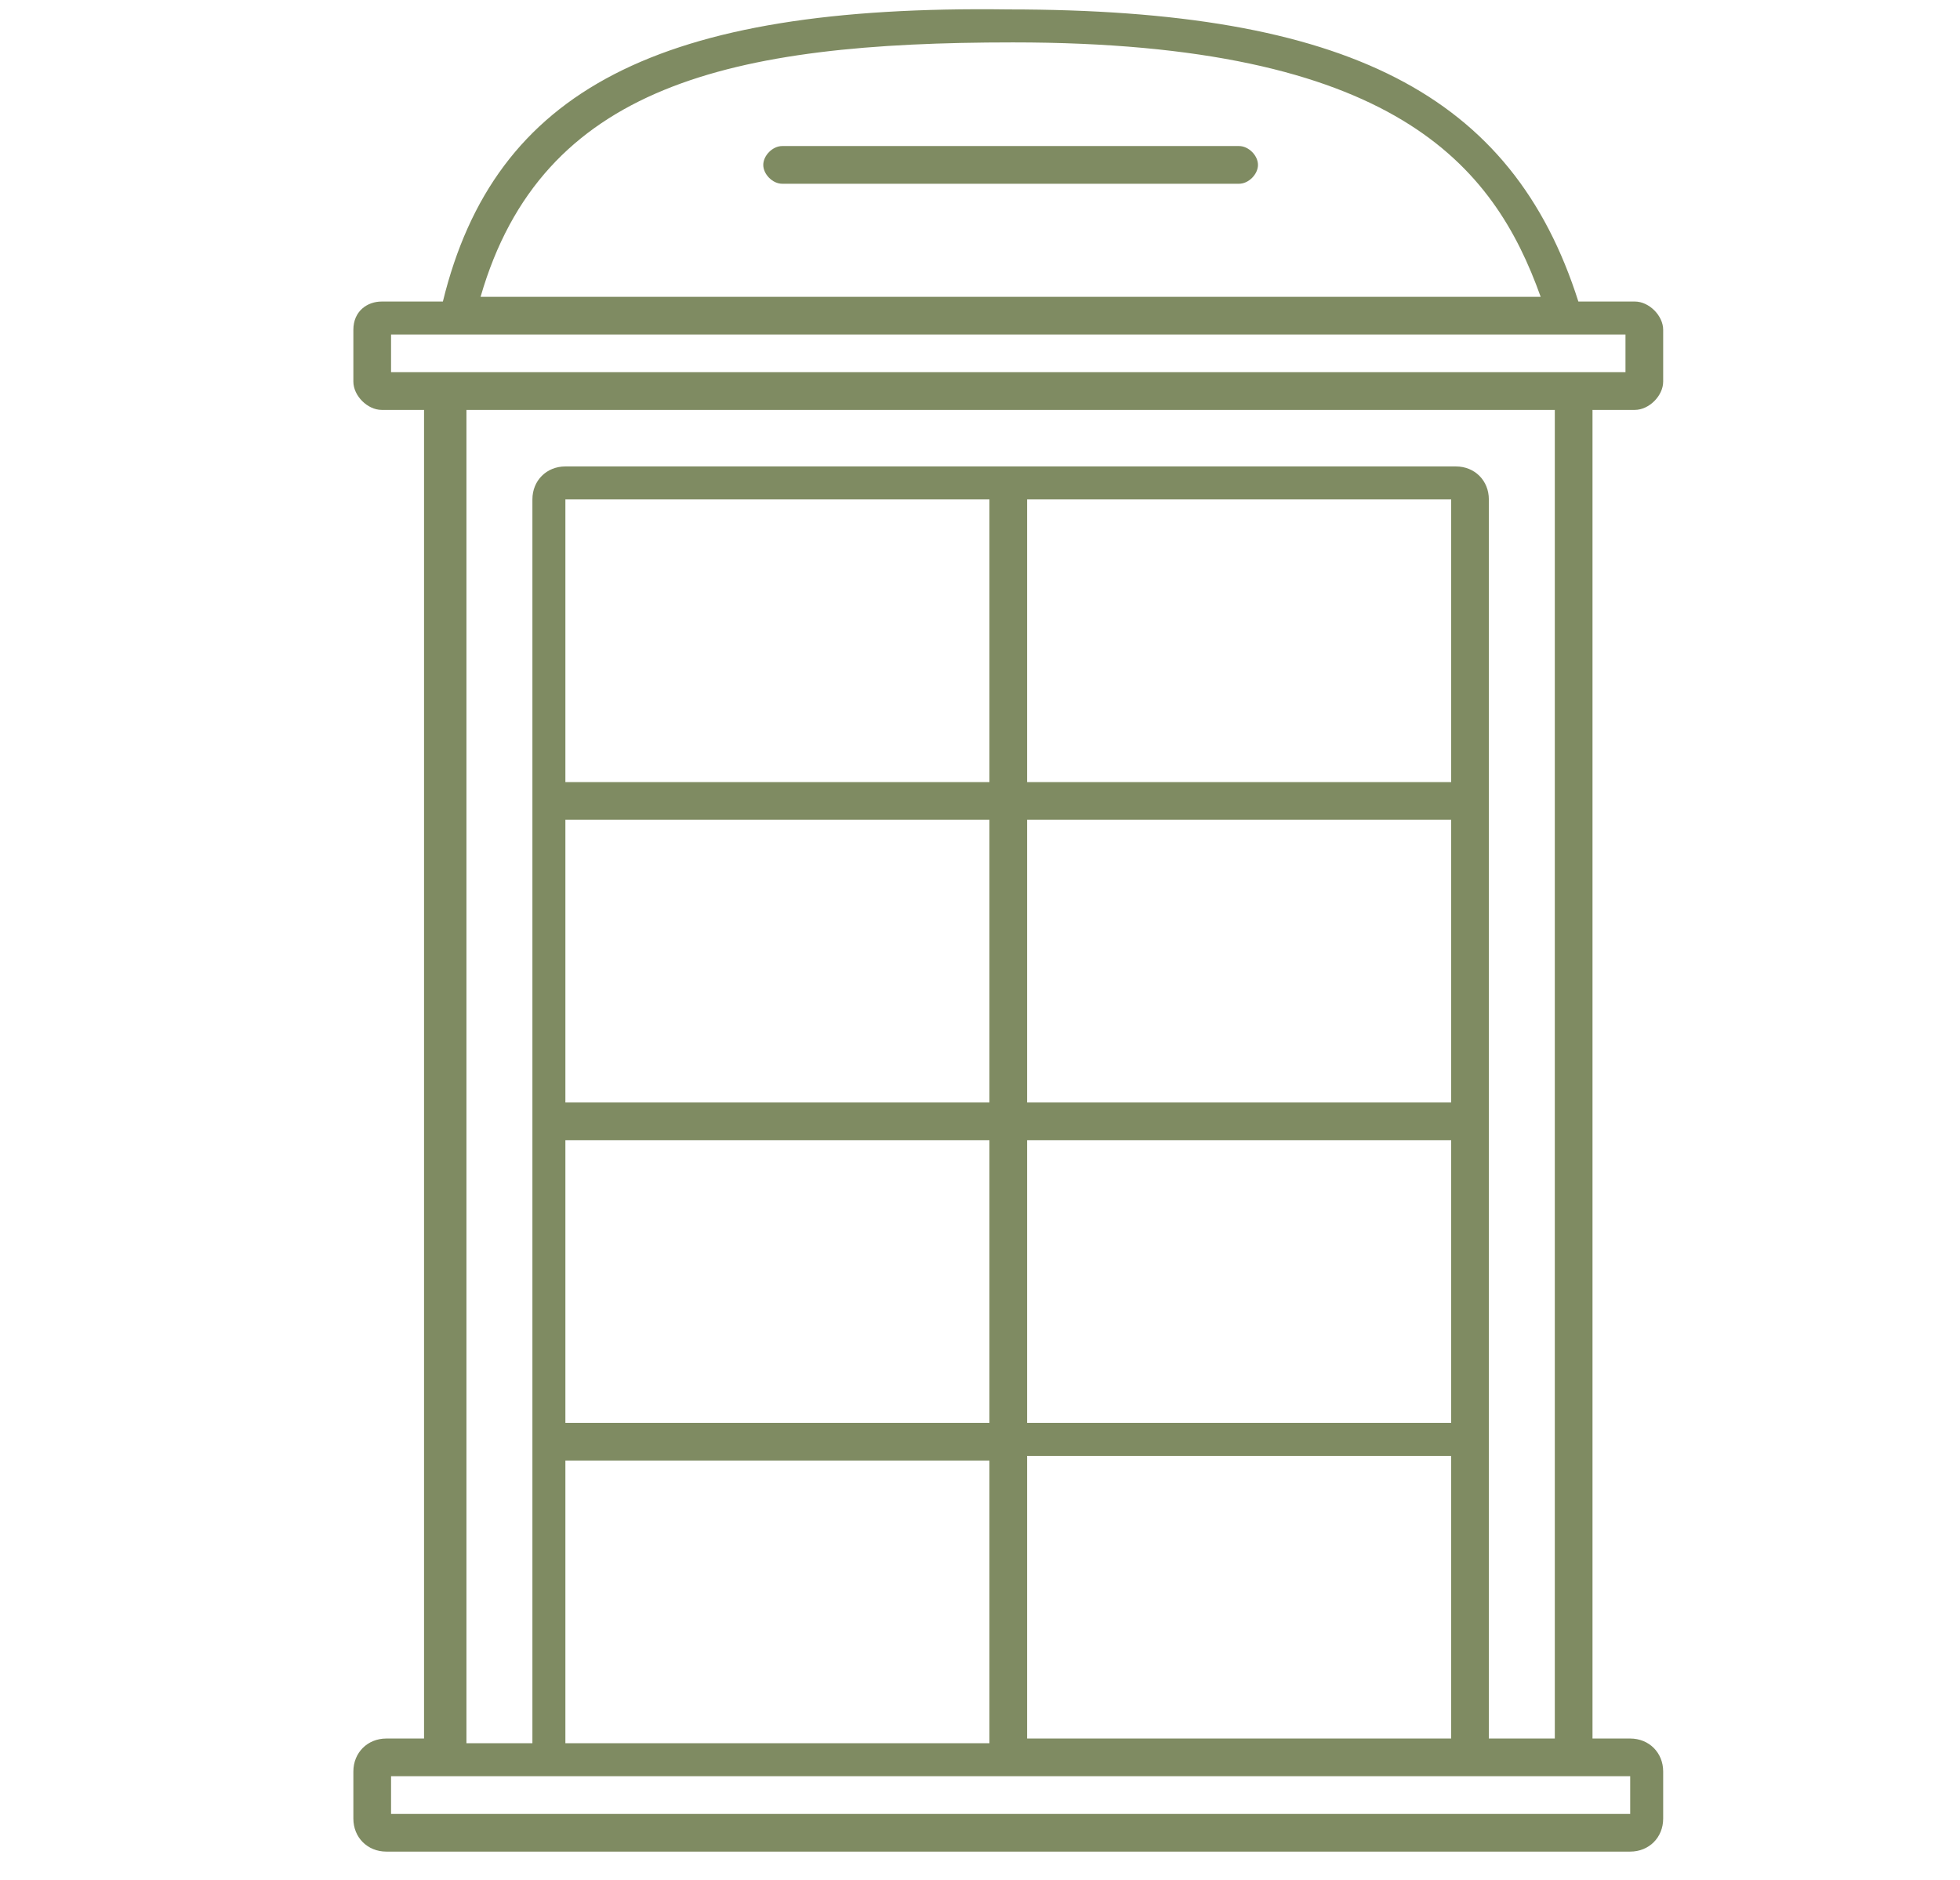
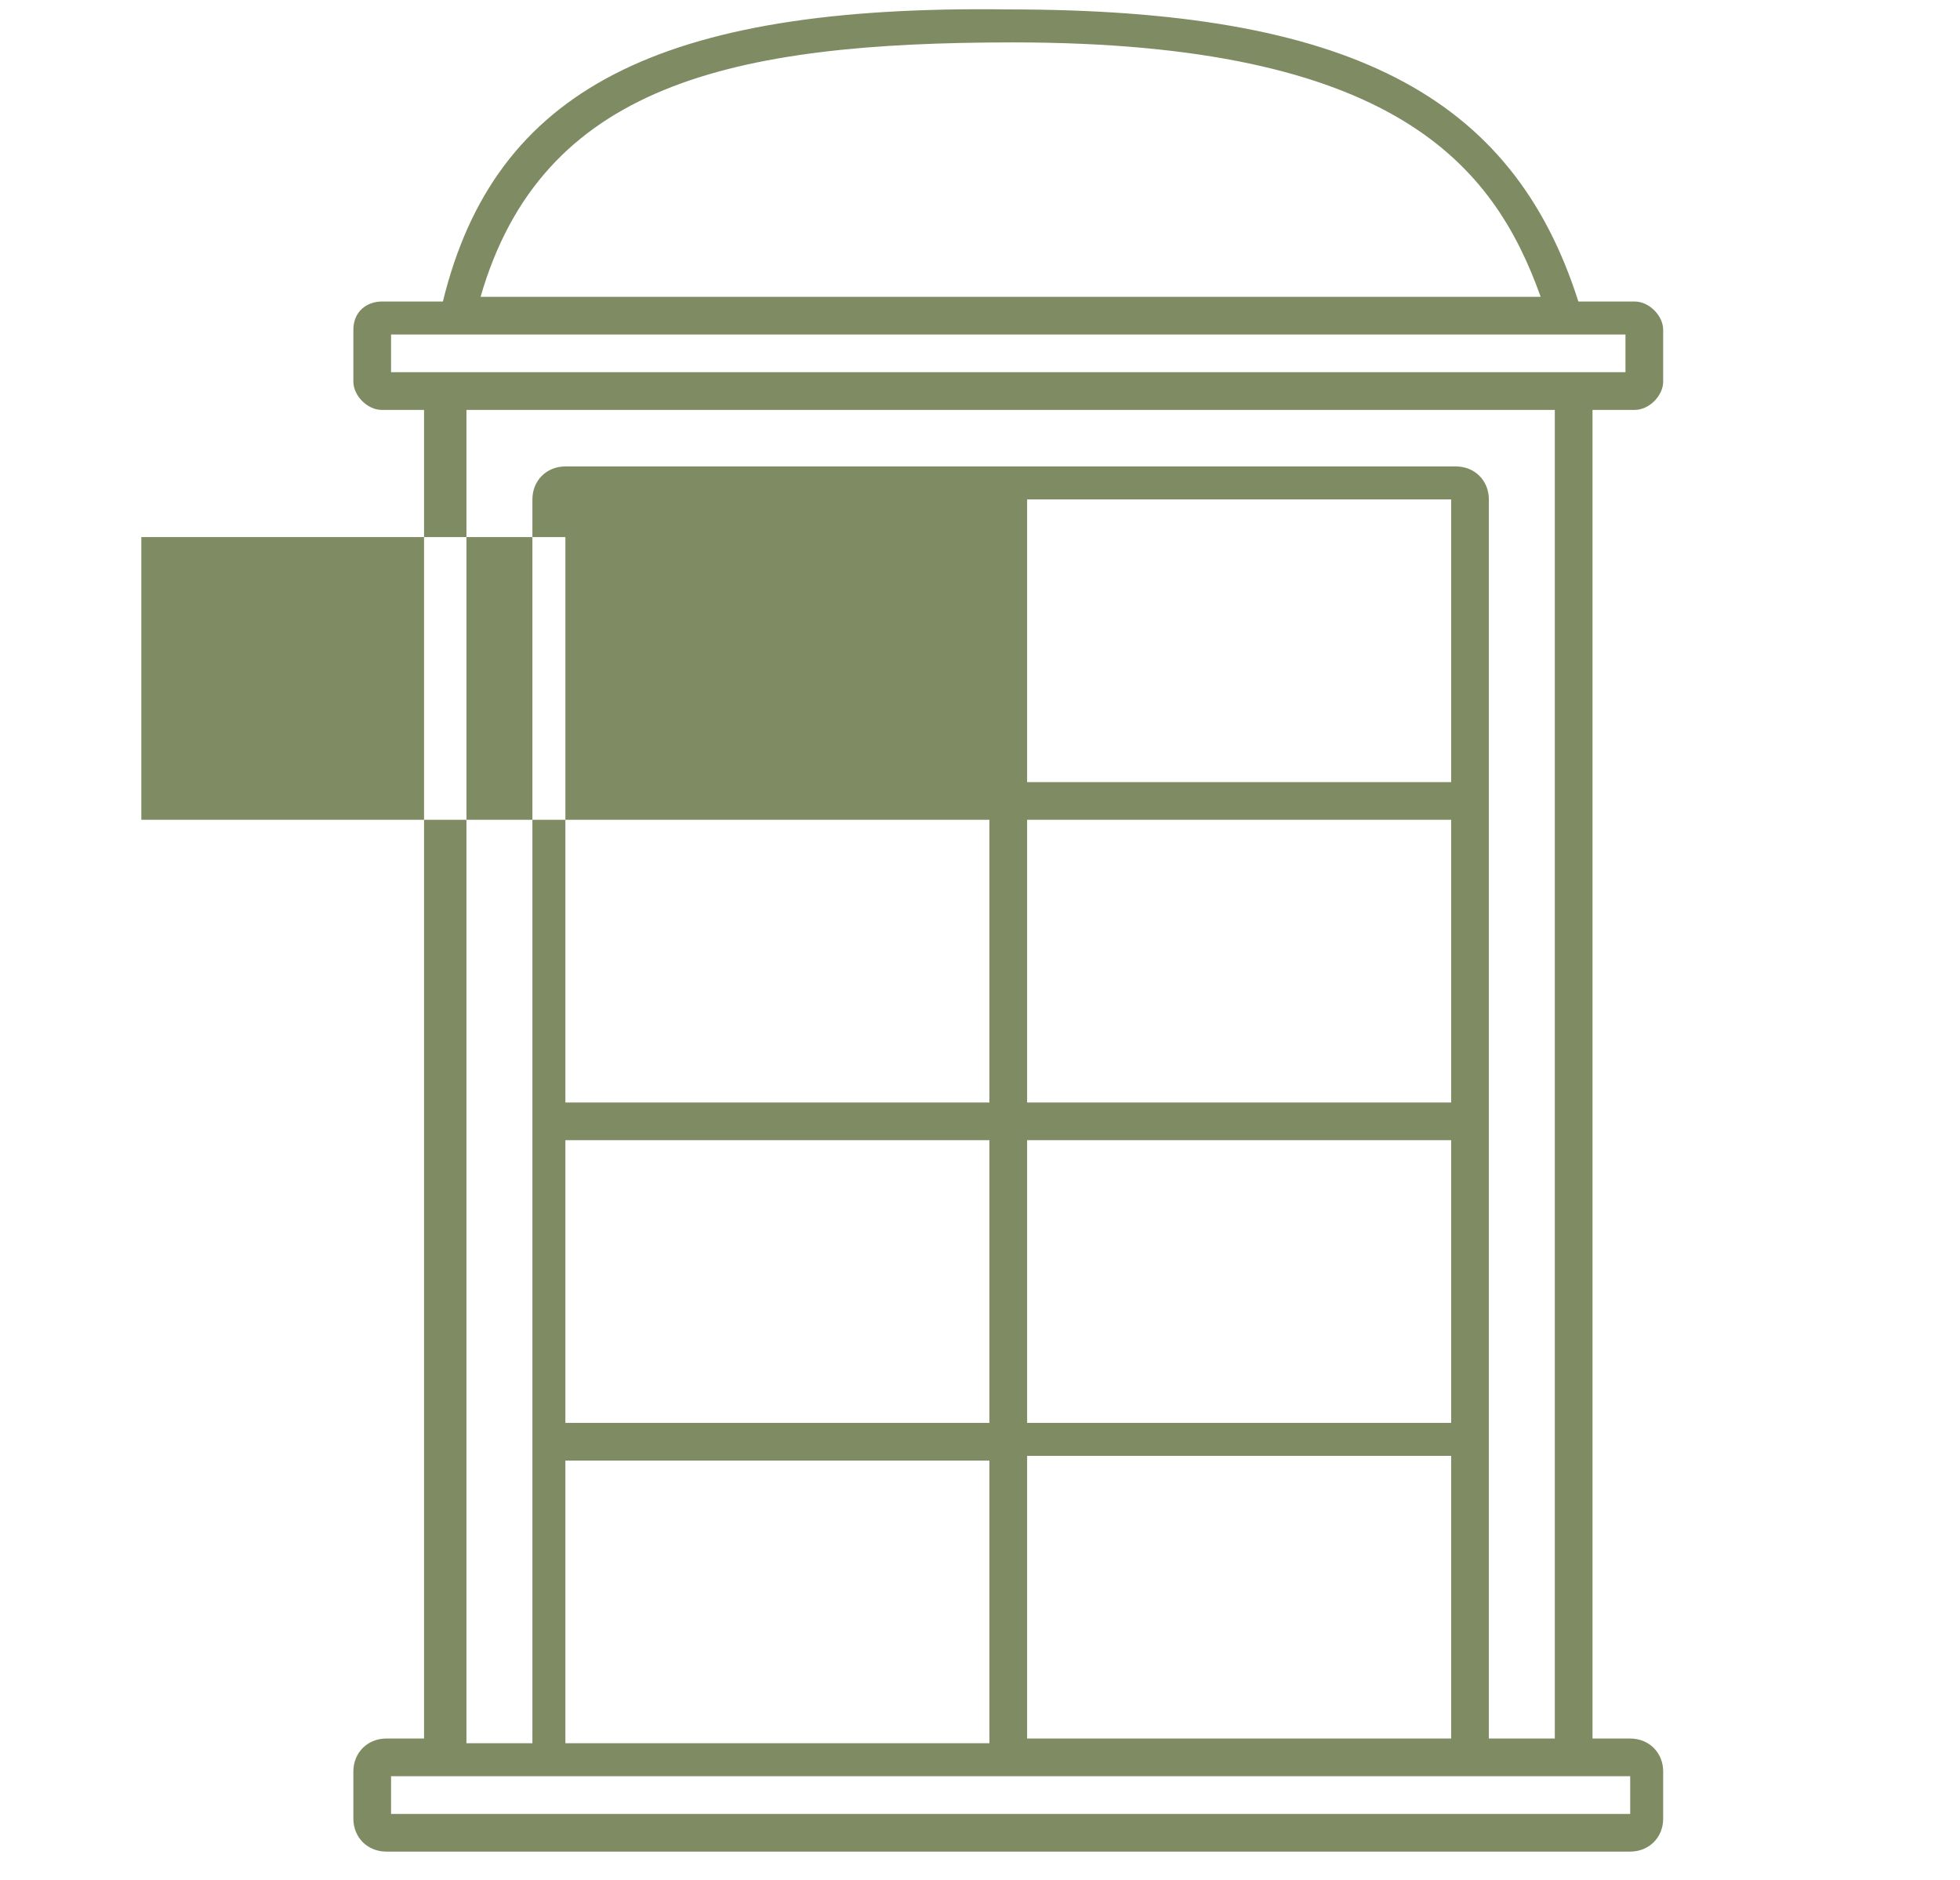
<svg xmlns="http://www.w3.org/2000/svg" version="1.1" id="Layer_1" x="0px" y="0px" viewBox="0 0 41.6 39.9" style="enable-background:new 0 0 41.6 39.9;" xml:space="preserve">
  <style type="text/css">
	.st0{fill:#7F8B62;}
</style>
-   <path class="st0" d="M33,36.9h-1.4V10.6c0-0.4-0.3-0.7-0.7-0.7H12c-0.4,0-0.7,0.3-0.7,0.7v26.4H9.9V8.7H33L33,36.9L33,36.9z M12,31  h9v6h-9V31z M12,24.2h9v6h-9V24.2z M12,17.4h9v6h-9V17.4z M21,16.6h-9v-6h9V16.6z M30.8,16.6h-9v-6h9V16.6z M30.8,36.9h-9v-6h9V36.9  z M30.8,30.2h-9v-6h9V30.2z M30.8,23.4h-9v-6h9V23.4z M34.5,38.5H8.3v-0.8H12h18.9h3.7V38.5z M8.3,7.1h26.2v0.8H8.3V7.1z M21.5,0.9  c8.1,0,10.2,2.6,11.2,5.4H10.2C11.5,1.8,15.5,0.9,21.5,0.9 M34.7,8.7c0.3,0,0.6-0.3,0.6-0.6V7c0-0.3-0.3-0.6-0.6-0.6h-1.2  c-1.4-4.4-4.9-6.2-12.1-6.2C14,0.1,10.5,1.9,9.4,6.4H8.1C7.8,6.4,7.5,6.6,7.5,7v1.1c0,0.3,0.3,0.6,0.6,0.6h0.9v28.2H8.2  c-0.4,0-0.7,0.3-0.7,0.7v1c0,0.4,0.3,0.7,0.7,0.7h26.4c0.4,0,0.7-0.3,0.7-0.7v-1c0-0.4-0.3-0.7-0.7-0.7h-0.8V8.7H34.7z" />
-   <path class="st0" d="M26.3,3.9h-9.7c-0.2,0-0.4-0.2-0.4-0.4c0-0.2,0.2-0.4,0.4-0.4h9.7c0.2,0,0.4,0.2,0.4,0.4  C26.7,3.7,26.5,3.9,26.3,3.9z" />
+   <path class="st0" d="M33,36.9h-1.4V10.6c0-0.4-0.3-0.7-0.7-0.7H12c-0.4,0-0.7,0.3-0.7,0.7v26.4H9.9V8.7H33L33,36.9L33,36.9z M12,31  h9v6h-9V31z M12,24.2h9v6h-9V24.2z M12,17.4h9v6h-9V17.4z h-9v-6h9V16.6z M30.8,16.6h-9v-6h9V16.6z M30.8,36.9h-9v-6h9V36.9  z M30.8,30.2h-9v-6h9V30.2z M30.8,23.4h-9v-6h9V23.4z M34.5,38.5H8.3v-0.8H12h18.9h3.7V38.5z M8.3,7.1h26.2v0.8H8.3V7.1z M21.5,0.9  c8.1,0,10.2,2.6,11.2,5.4H10.2C11.5,1.8,15.5,0.9,21.5,0.9 M34.7,8.7c0.3,0,0.6-0.3,0.6-0.6V7c0-0.3-0.3-0.6-0.6-0.6h-1.2  c-1.4-4.4-4.9-6.2-12.1-6.2C14,0.1,10.5,1.9,9.4,6.4H8.1C7.8,6.4,7.5,6.6,7.5,7v1.1c0,0.3,0.3,0.6,0.6,0.6h0.9v28.2H8.2  c-0.4,0-0.7,0.3-0.7,0.7v1c0,0.4,0.3,0.7,0.7,0.7h26.4c0.4,0,0.7-0.3,0.7-0.7v-1c0-0.4-0.3-0.7-0.7-0.7h-0.8V8.7H34.7z" />
</svg>